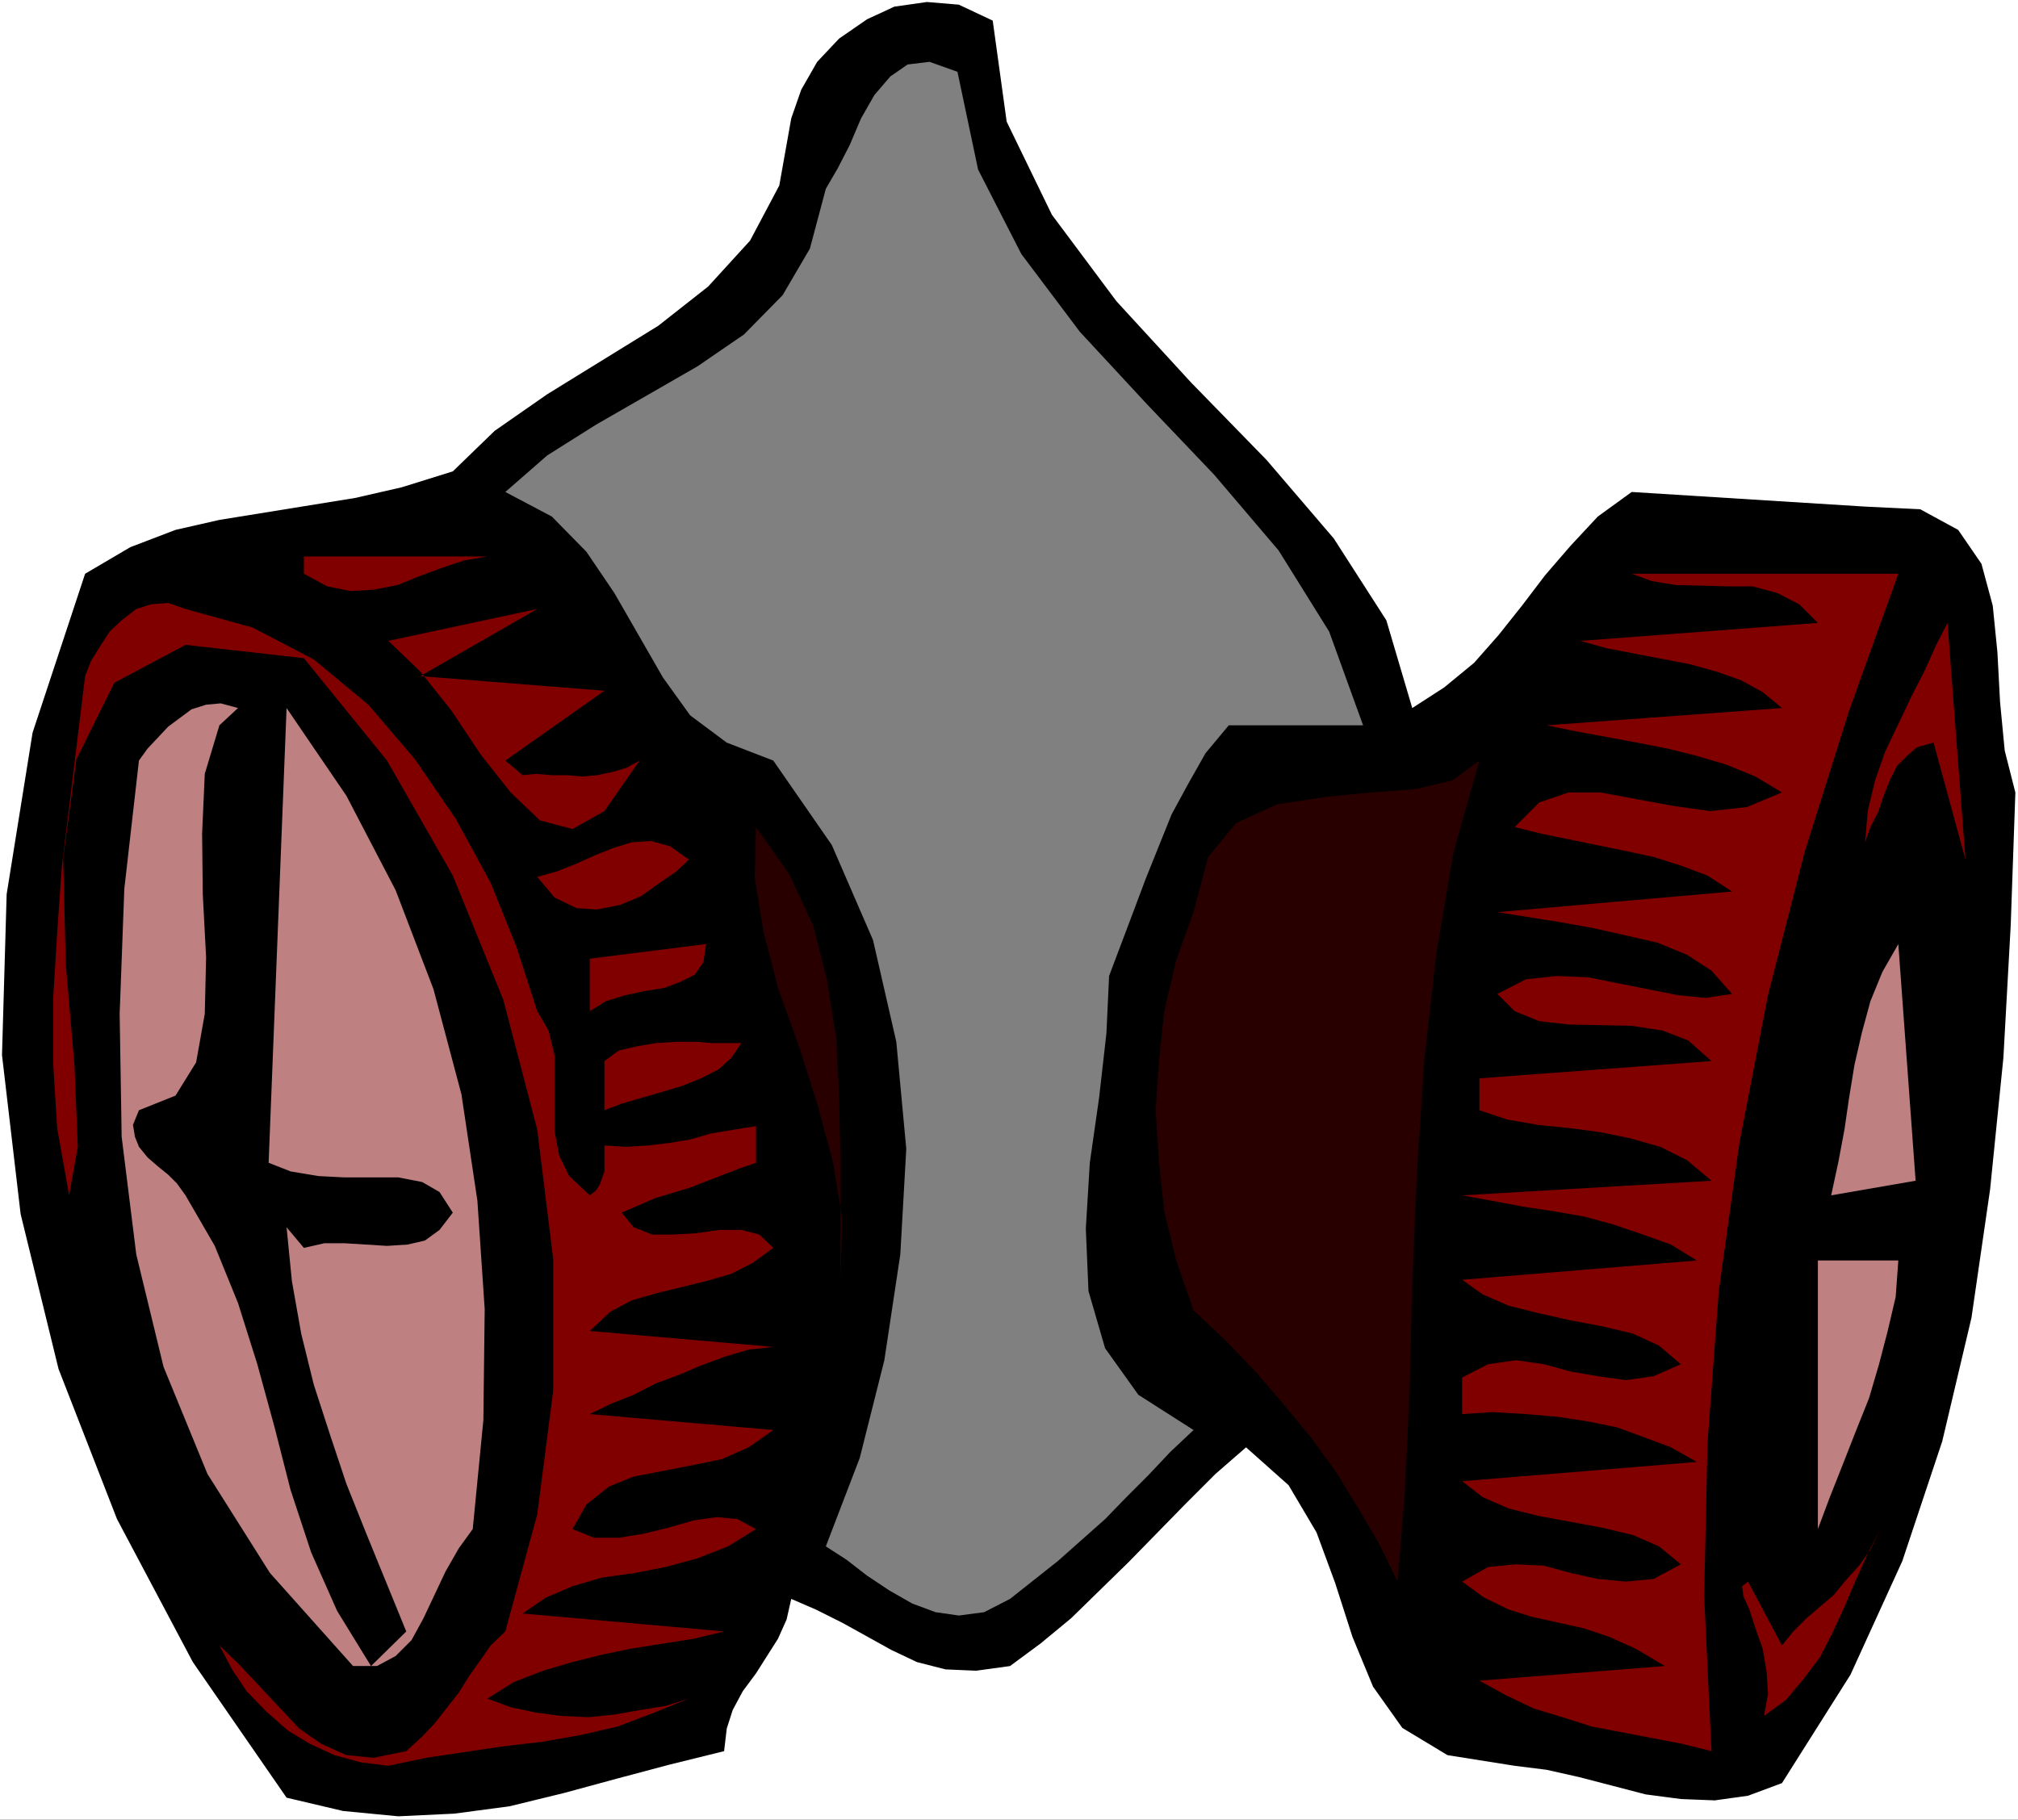
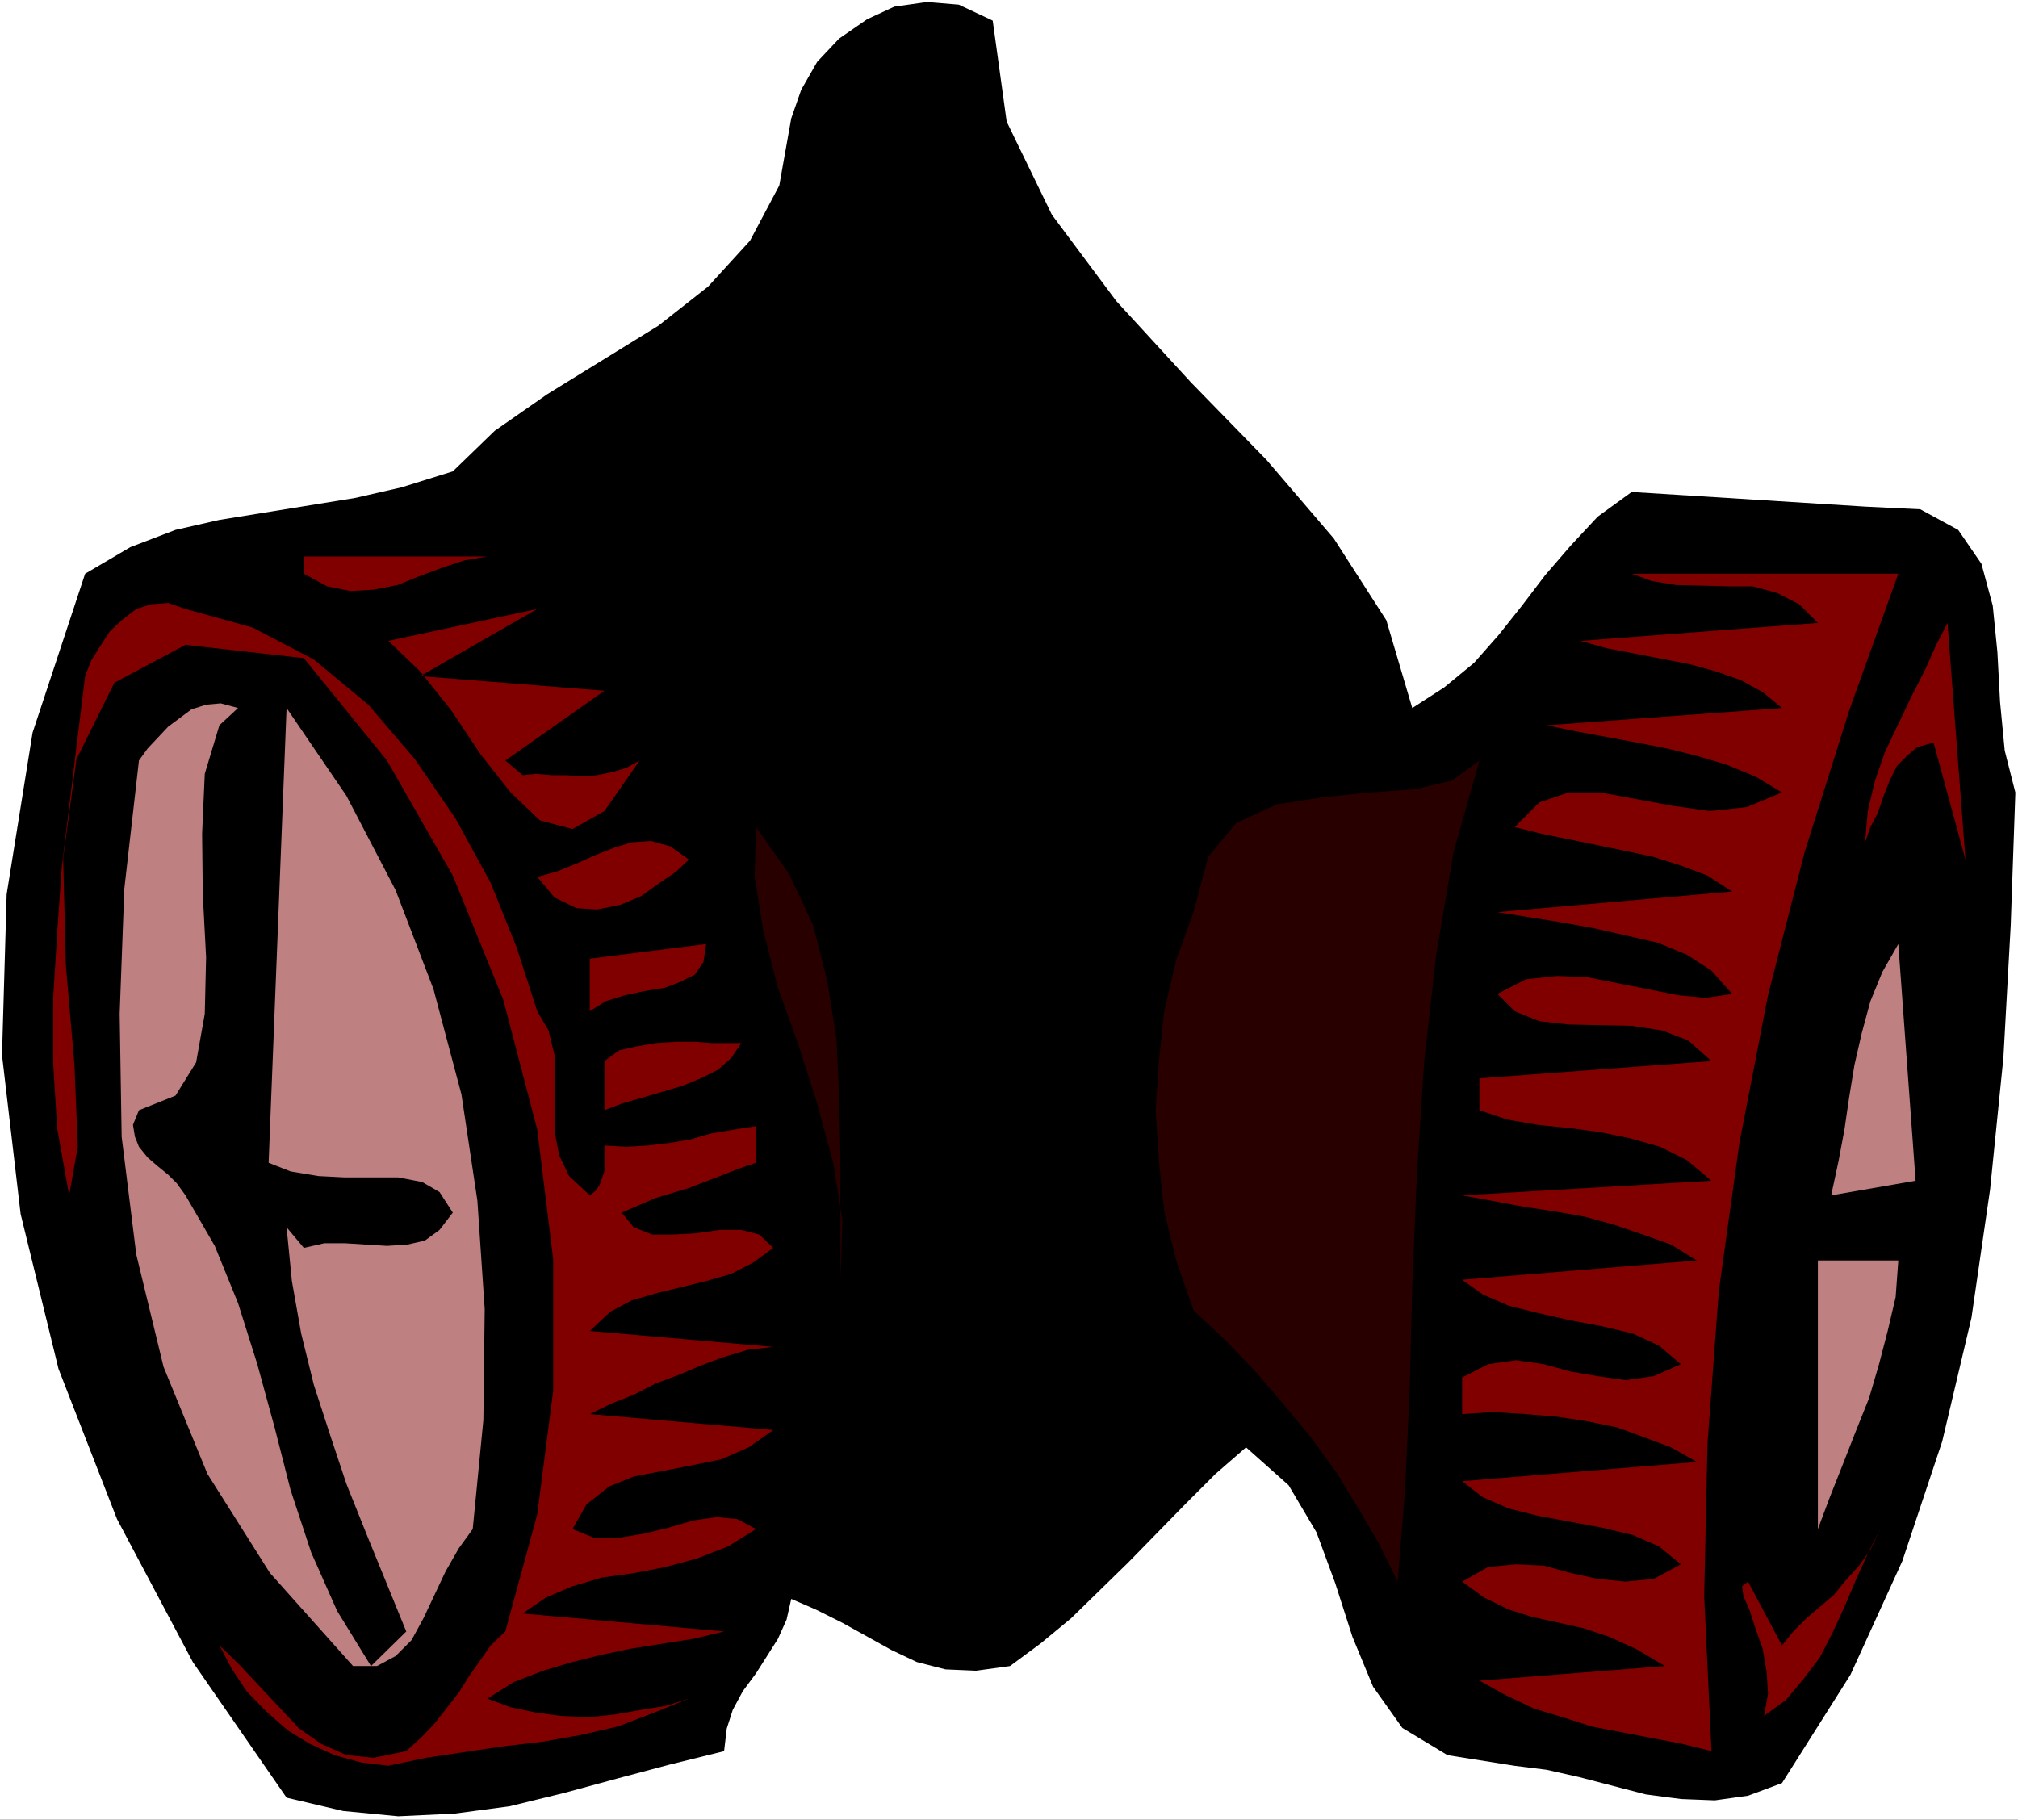
<svg xmlns="http://www.w3.org/2000/svg" xmlns:ns1="http://sodipodi.sourceforge.net/DTD/sodipodi-0.dtd" xmlns:ns2="http://www.inkscape.org/namespaces/inkscape" version="1.0" width="129.766mm" height="117.024mm" id="svg18" ns1:docname="Gas Mask 2.wmf">
  <rect width="100%" height="100%" fill="#333333" stroke="none" />
  <ns1:namedview id="namedview18" pagecolor="#ffffff" bordercolor="#000000" borderopacity="0.25" ns2:showpageshadow="2" ns2:pageopacity="0.0" ns2:pagecheckerboard="0" ns2:deskcolor="#d1d1d1" ns2:document-units="mm" />
  <defs id="defs1">
    <pattern id="WMFhbasepattern" patternUnits="userSpaceOnUse" width="6" height="6" x="0" y="0" />
  </defs>
  <path style="fill:#ffffff;fill-opacity:1;fill-rule:evenodd;stroke:none" d="M 0,442.297 H 490.455 V 0 H 0 Z" id="path1" />
  <path style="fill:#ffffff;fill-opacity:1;fill-rule:evenodd;stroke:none" d="M 26.341,233.026 V 216.705 Z" id="path2" />
  <path style="fill:#000000;fill-opacity:1;fill-rule:evenodd;stroke:none" d="m 453.287,123.139 -56.722,-3.555 -8.242,5.979 -6.626,7.11 -6.141,7.11 -5.656,7.434 -5.656,7.11 -5.979,6.787 -7.272,5.979 -7.757,5.01 -6.302,-21.331 -12.766,-19.877 L 307.848,111.827 289.425,92.92 271.326,73.204 255.651,52.197 244.662,29.573 241.269,5.01 l -8.242,-3.878 -7.757,-0.646 -7.918,1.131 -6.626,3.07 -6.787,4.686 -5.333,5.656 -3.878,6.787 -2.424,6.949 -2.909,16.322 -7.11,13.413 -10.181,11.15 -12.12,9.534 -26.987,16.645 -12.766,8.888 -10.181,9.858 -12.443,3.878 -11.312,2.586 -32.966,5.333 -10.666,2.424 -10.989,4.202 -10.989,6.464 -12.766,38.622 -6.302,39.269 -1.131,39.107 4.525,38.622 9.211,37.653 14.221,36.521 18.422,34.744 22.786,32.966 13.736,3.232 13.413,1.293 13.574,-0.646 13.413,-1.778 13.251,-3.232 13.09,-3.555 12.766,-3.394 13.09,-3.232 0.646,-5.494 1.454,-4.525 2.424,-4.525 3.232,-4.363 5.333,-8.403 2.101,-4.686 1.131,-5.01 5.979,2.586 6.464,3.232 11.958,6.626 6.141,2.909 6.949,1.778 7.434,0.323 8.242,-1.131 7.434,-5.494 7.434,-6.141 13.898,-13.574 14.059,-14.382 7.11,-7.11 7.434,-6.464 10.342,9.211 6.787,11.474 4.525,12.282 4.202,13.09 5.01,12.12 7.11,10.019 10.989,6.626 16.322,2.586 7.757,0.97 7.918,1.778 16.16,4.202 8.565,1.131 8.242,0.323 8.08,-1.131 8.242,-3.07 16.645,-26.341 12.605,-27.633 9.696,-29.088 7.11,-30.057 4.525,-31.189 3.232,-31.997 1.778,-32.158 1.131,-32.32 -2.586,-10.181 -1.131,-11.797 -0.646,-12.12 -1.131,-11.312 -2.747,-10.181 -5.656,-8.242 -9.211,-5.01 z" id="path3" />
  <path style="fill:#800000;fill-opacity:1;fill-rule:evenodd;stroke:none" d="m 473.326,151.418 -2.747,5.333 -2.747,6.141 -3.232,6.302 -3.232,6.787 -3.232,6.787 -2.424,6.949 -1.778,7.434 -0.646,7.595 1.293,-3.717 1.778,-3.394 1.454,-4.202 1.454,-3.717 1.778,-3.555 2.424,-2.424 2.424,-2.101 4.04,-1.131 7.757,28.441 z" id="path4" />
  <path style="fill:#be8080;fill-opacity:1;fill-rule:evenodd;stroke:none" d="m 461.367,229.471 -3.878,6.787 -2.909,7.11 -2.101,7.757 -1.778,7.757 -1.293,7.918 -1.131,7.757 -1.454,7.757 -1.778,8.242 20.523,-3.555 z" id="path5" />
  <path style="fill:#be8080;fill-opacity:1;fill-rule:evenodd;stroke:none" d="m 441.814,371.678 2.909,-7.757 3.07,-7.757 3.232,-8.242 3.232,-8.08 2.424,-8.242 2.101,-8.08 1.939,-8.242 0.646,-8.888 H 441.814 Z" id="path6" />
  <path style="fill:#800000;fill-opacity:1;fill-rule:evenodd;stroke:none" d="m 396.566,139.46 4.848,1.778 5.979,0.97 12.928,0.323 h 5.656 l 5.979,1.616 5.333,2.747 4.525,4.525 -57.691,4.363 6.302,1.778 20.2,3.878 6.464,1.778 5.979,2.101 5.333,2.909 4.686,3.878 -57.206,4.202 7.11,1.454 14.867,2.747 7.434,1.454 7.11,1.778 7.11,2.101 7.11,2.909 6.464,3.878 -8.565,3.555 -8.888,0.97 -9.211,-1.293 -17.453,-3.232 h -7.757 l -7.11,2.424 -5.979,5.979 6.464,1.616 20.523,4.202 6.787,1.454 6.626,2.101 6.464,2.424 5.979,3.878 -57.045,5.01 15.19,2.424 8.08,1.454 7.918,1.778 7.757,1.778 7.11,2.909 5.979,3.878 5.01,5.656 -6.464,0.97 -6.626,-0.646 -21.978,-4.363 -7.434,-0.323 -7.595,0.808 -6.949,3.555 4.202,4.202 5.979,2.424 7.11,0.808 15.352,0.323 7.434,1.131 6.302,2.424 5.656,5.01 -56.398,4.202 v 7.757 l 6.787,2.262 7.434,1.293 7.918,0.808 7.272,0.97 7.11,1.454 7.434,2.101 6.464,3.232 5.979,5.01 -60.6,3.555 7.11,1.293 7.757,1.454 7.434,1.131 7.434,1.293 7.11,1.939 7.11,2.424 6.787,2.424 6.302,3.878 -57.045,4.686 5.01,3.555 6.302,2.747 7.11,1.778 7.918,1.778 7.757,1.454 7.434,1.778 6.302,2.909 5.333,4.525 -6.626,2.909 -6.787,0.97 -6.787,-0.97 -6.626,-1.131 -6.464,-1.778 -6.787,-0.97 -6.787,0.97 -6.302,3.232 v 8.888 l 7.434,-0.485 8.08,0.485 7.595,0.646 7.434,1.131 7.11,1.454 6.626,2.424 6.464,2.424 6.302,3.555 -57.045,4.686 5.01,3.878 6.302,2.747 7.11,1.778 15.675,2.909 7.434,1.778 6.302,2.747 5.333,4.363 -6.626,3.555 -6.787,0.646 -6.787,-0.646 -6.626,-1.454 -6.464,-1.778 -6.787,-0.323 -6.787,0.646 -6.302,3.555 5.333,3.878 5.979,2.909 5.656,1.778 12.443,2.747 6.302,2.101 6.464,2.909 7.11,4.202 -45.086,3.555 6.464,3.555 6.787,3.232 6.949,2.101 7.11,2.262 21.978,4.202 7.11,1.778 -1.778,-37.653 0.808,-37.168 2.747,-37.006 5.01,-36.037 6.949,-35.875 8.888,-34.744 10.827,-34.421 11.958,-33.289 z" id="path7" />
  <path style="fill:#800000;fill-opacity:1;fill-rule:evenodd;stroke:none" d="m 433.088,399.958 -8.242,-15.514 -1.454,1.131 0.323,2.424 1.454,3.232 1.454,4.525 1.778,5.01 0.97,5.656 0.323,5.333 -0.97,5.333 5.333,-3.878 4.202,-5.01 4.04,-5.333 3.07,-5.979 2.909,-6.302 2.747,-6.464 2.909,-6.464 3.07,-5.979 -2.424,5.01 -2.747,3.878 -3.232,3.555 -2.909,3.555 -3.394,2.909 -3.232,2.747 -3.232,3.232 z" id="path8" />
  <path style="fill:#290000;fill-opacity:1;fill-rule:evenodd;stroke:none" d="m 290.072,221.714 -4.202,11.635 -2.909,12.443 -1.293,12.12 -0.808,11.958 0.808,12.443 1.293,12.12 2.909,11.958 4.202,12.12 7.918,7.434 7.434,7.757 6.626,7.757 6.787,8.242 5.979,8.242 5.333,8.726 5.01,8.565 4.525,9.211 1.778,-21.977 1.131,-24.401 0.646,-26.017 1.131,-26.825 1.778,-27.31 2.909,-25.856 4.202,-24.886 6.302,-22.301 -6.626,4.848 -8.888,2.101 -10.989,0.808 -11.312,1.131 -11.474,1.778 -9.858,4.525 -6.787,8.242 z" id="path9" />
-   <path style="fill:#808080;fill-opacity:1;fill-rule:evenodd;stroke:none" d="m 232.704,17.453 -6.787,-2.424 -5.333,0.646 -4.202,2.909 -3.878,4.525 -3.232,5.656 -2.747,6.464 -2.909,5.656 -2.909,5.01 -3.878,14.544 -6.626,11.312 -9.373,9.534 -11.312,7.757 -24.725,14.221 -11.797,7.434 -10.181,8.888 11.312,5.979 8.403,8.565 6.787,10.019 11.797,20.523 6.626,9.211 8.888,6.626 11.312,4.363 14.221,20.523 10.019,23.109 5.656,24.725 2.424,26.017 -1.454,25.694 -3.878,25.694 -5.979,23.755 -8.242,21.493 5.01,3.232 5.01,3.878 5.333,3.555 5.656,3.232 5.656,2.101 5.656,0.808 6.141,-0.808 6.302,-3.232 11.635,-9.211 11.474,-10.181 5.171,-5.333 5.333,-5.333 5.333,-5.656 5.656,-5.333 -13.413,-8.565 -8.08,-11.312 -4.04,-13.898 -0.646,-15.19 0.97,-15.998 2.262,-15.837 1.778,-15.675 0.646,-13.898 5.979,-15.837 2.909,-7.757 6.302,-15.675 4.04,-7.434 4.202,-7.434 5.656,-6.787 h 32.643 L 323.038,153.519 310.756,133.804 295.081,115.382 278.76,98.252 262.438,80.638 248.217,61.731 237.713,41.208 Z" id="path10" />
  <path style="fill:#290000;fill-opacity:1;fill-rule:evenodd;stroke:none" d="m 183.739,201.029 -0.323,12.12 2.101,13.09 3.555,13.898 5.01,13.898 4.525,14.221 3.878,14.382 2.262,13.898 -0.485,14.544 v -14.867 -14.544 l -0.323,-14.867 -0.646,-14.221 -2.262,-14.221 -3.394,-13.413 -5.818,-12.443 z" id="path11" />
  <path style="fill:#800000;fill-opacity:1;fill-rule:evenodd;stroke:none" d="m 143.339,343.722 5.333,-2.586 5.333,-2.101 5.333,-2.747 5.656,-2.101 5.333,-2.262 5.656,-2.101 5.979,-1.778 5.979,-0.646 -44.602,-3.878 5.01,-4.686 5.171,-2.747 6.141,-1.778 11.958,-2.909 6.141,-1.778 5.333,-2.747 4.848,-3.555 -3.394,-3.232 -4.363,-1.131 h -5.333 l -5.656,0.808 -5.656,0.323 h -5.01 l -4.525,-1.778 -2.909,-3.555 8.242,-3.555 8.08,-2.424 12.12,-4.686 4.202,-1.454 v -8.888 l -3.232,0.485 -7.757,1.293 -5.01,1.454 -4.848,0.808 -5.333,0.646 -5.333,0.323 -5.333,-0.323 v 6.302 l -1.131,3.232 -0.97,1.454 -1.454,1.131 -5.01,-4.686 -2.424,-5.01 -1.131,-5.979 v -18.422 l -1.454,-5.979 -2.747,-4.686 -5.01,-15.514 -6.302,-15.675 -8.565,-15.675 -9.858,-14.382 -11.312,-13.251 -13.251,-10.989 -14.867,-7.757 -16.322,-4.525 -4.202,-1.454 -4.202,0.323 -3.555,1.131 -3.555,2.747 -2.909,2.747 -2.424,3.717 -2.101,3.394 -1.454,3.717 -5.656,46.379 -1.131,15.998 -0.97,15.837 v 15.998 l 0.97,15.675 2.909,16.322 2.101,-11.797 -0.808,-19.877 -2.101,-24.401 -0.646,-25.856 3.232,-24.078 9.211,-18.584 17.291,-9.211 28.765,3.232 20.2,24.886 15.998,27.957 12.282,30.219 8.242,31.512 3.878,31.512 v 31.997 l -3.878,30.057 -7.757,28.441 -3.555,3.394 -5.333,7.595 -2.424,3.878 -5.818,7.434 -3.07,3.232 -3.878,3.555 -7.918,1.616 -6.626,-0.646 -6.141,-2.747 -5.333,-3.717 -4.848,-5.171 -9.696,-10.342 -4.848,-4.686 3.07,5.818 3.555,5.333 4.686,4.848 5.333,4.686 5.333,3.232 5.979,2.747 6.464,1.778 6.626,0.808 9.211,-1.939 18.422,-2.747 9.696,-1.131 9.211,-1.616 9.211,-2.101 8.888,-3.394 8.403,-3.394 -5.656,1.778 -5.979,0.97 -6.464,1.131 -6.302,0.646 -6.787,-0.323 -5.979,-0.808 -6.141,-1.293 -5.656,-2.101 6.464,-4.04 7.11,-2.747 7.11,-2.101 7.11,-1.778 6.949,-1.454 15.352,-2.424 7.434,-1.778 -48.965,-4.363 5.656,-3.878 6.464,-2.747 7.11,-2.101 8.08,-1.131 7.434,-1.454 7.757,-2.101 7.434,-2.909 6.787,-4.202 -4.525,-2.424 -5.01,-0.485 -5.656,0.808 -6.141,1.778 -5.979,1.454 -5.979,0.97 h -6.141 l -5.171,-2.101 3.394,-5.979 5.494,-4.363 5.979,-2.424 14.221,-2.747 7.11,-1.454 6.626,-2.909 5.979,-4.202 z" id="path12" />
  <path style="fill:#800000;fill-opacity:1;fill-rule:evenodd;stroke:none" d="m 180.184,253.549 h -3.232 -3.878 l -4.202,-0.323 h -4.525 l -5.01,0.323 -4.686,0.808 -4.202,0.97 -3.555,2.586 v 11.958 l 4.202,-1.616 5.01,-1.454 5.01,-1.454 4.848,-1.454 4.363,-1.778 4.202,-2.101 3.232,-2.909 z" id="path13" />
  <path style="fill:#800000;fill-opacity:1;fill-rule:evenodd;stroke:none" d="m 143.339,233.026 v 12.766 l 3.878,-2.424 4.686,-1.454 4.525,-0.97 5.01,-0.808 3.878,-1.454 3.555,-1.778 2.101,-3.07 0.646,-4.363 z" id="path14" />
  <path style="fill:#800000;fill-opacity:1;fill-rule:evenodd;stroke:none" d="m 167.417,208.948 -4.525,-3.232 -4.686,-1.293 -4.686,0.323 -4.202,1.293 -4.525,1.778 -4.686,2.101 -4.848,1.939 -4.686,1.293 4.202,5.01 5.333,2.586 5.01,0.323 5.656,-1.131 5.01,-2.101 4.525,-3.232 4.04,-2.747 z" id="path15" />
  <path style="fill:#800000;fill-opacity:1;fill-rule:evenodd;stroke:none" d="m 155.459,184.869 -3.232,1.778 -3.232,0.97 -3.878,0.808 -3.555,0.323 -3.878,-0.323 h -3.555 l -3.878,-0.323 -3.232,0.323 -4.202,-3.555 24.078,-16.968 -44.763,-3.555 28.442,-16.322 -36.198,7.757 7.757,7.434 7.595,9.534 7.11,10.666 7.272,9.211 7.11,6.787 7.918,2.101 7.757,-4.363 z" id="path16" />
  <path style="fill:#be8080;fill-opacity:1;fill-rule:evenodd;stroke:none" d="m 69.65,172.103 -4.363,110.534 5.333,2.101 6.787,1.131 6.302,0.323 h 13.09 l 5.818,1.131 4.202,2.424 3.232,5.01 -3.232,4.202 -3.555,2.586 -4.202,0.97 -5.01,0.323 -10.342,-0.646 h -4.848 l -5.01,1.131 -4.202,-5.01 1.293,13.09 2.262,12.766 3.07,12.443 4.04,12.443 3.878,11.635 4.848,12.12 9.696,23.755 -8.565,8.403 -8.242,-13.413 -6.302,-14.221 -5.01,-15.19 -3.878,-15.19 -4.202,-15.352 -4.686,-14.867 -5.656,-13.898 -7.11,-12.282 -2.101,-2.909 -2.101,-2.101 -2.586,-2.101 -2.424,-2.101 -2.101,-2.586 -0.97,-2.424 -0.485,-2.909 1.454,-3.555 8.888,-3.555 5.01,-8.08 2.101,-11.797 0.323,-13.736 -0.808,-15.352 -0.162,-14.706 0.646,-14.544 3.555,-11.797 4.525,-4.202 -4.202,-1.131 -3.555,0.323 -3.555,1.131 -5.656,4.202 -5.01,5.333 -2.101,2.909 -3.555,31.189 -1.131,30.381 0.485,29.896 3.555,28.603 6.626,27.31 10.666,26.017 15.19,24.078 20.2,22.624 h 5.818 l 4.525,-2.424 3.878,-3.878 2.909,-5.333 5.333,-11.312 3.232,-5.656 3.394,-4.686 2.586,-26.502 0.323,-26.987 -1.778,-26.341 -3.878,-25.856 -6.787,-25.533 -9.211,-24.078 -11.958,-22.947 z" id="path17" />
  <path style="fill:#800000;fill-opacity:1;fill-rule:evenodd;stroke:none" d="m 73.851,139.46 5.656,3.07 5.656,1.131 5.656,-0.323 5.818,-1.131 5.171,-2.101 5.656,-2.101 5.333,-1.778 5.656,-0.97 H 73.851 Z" id="path18" />
</svg>